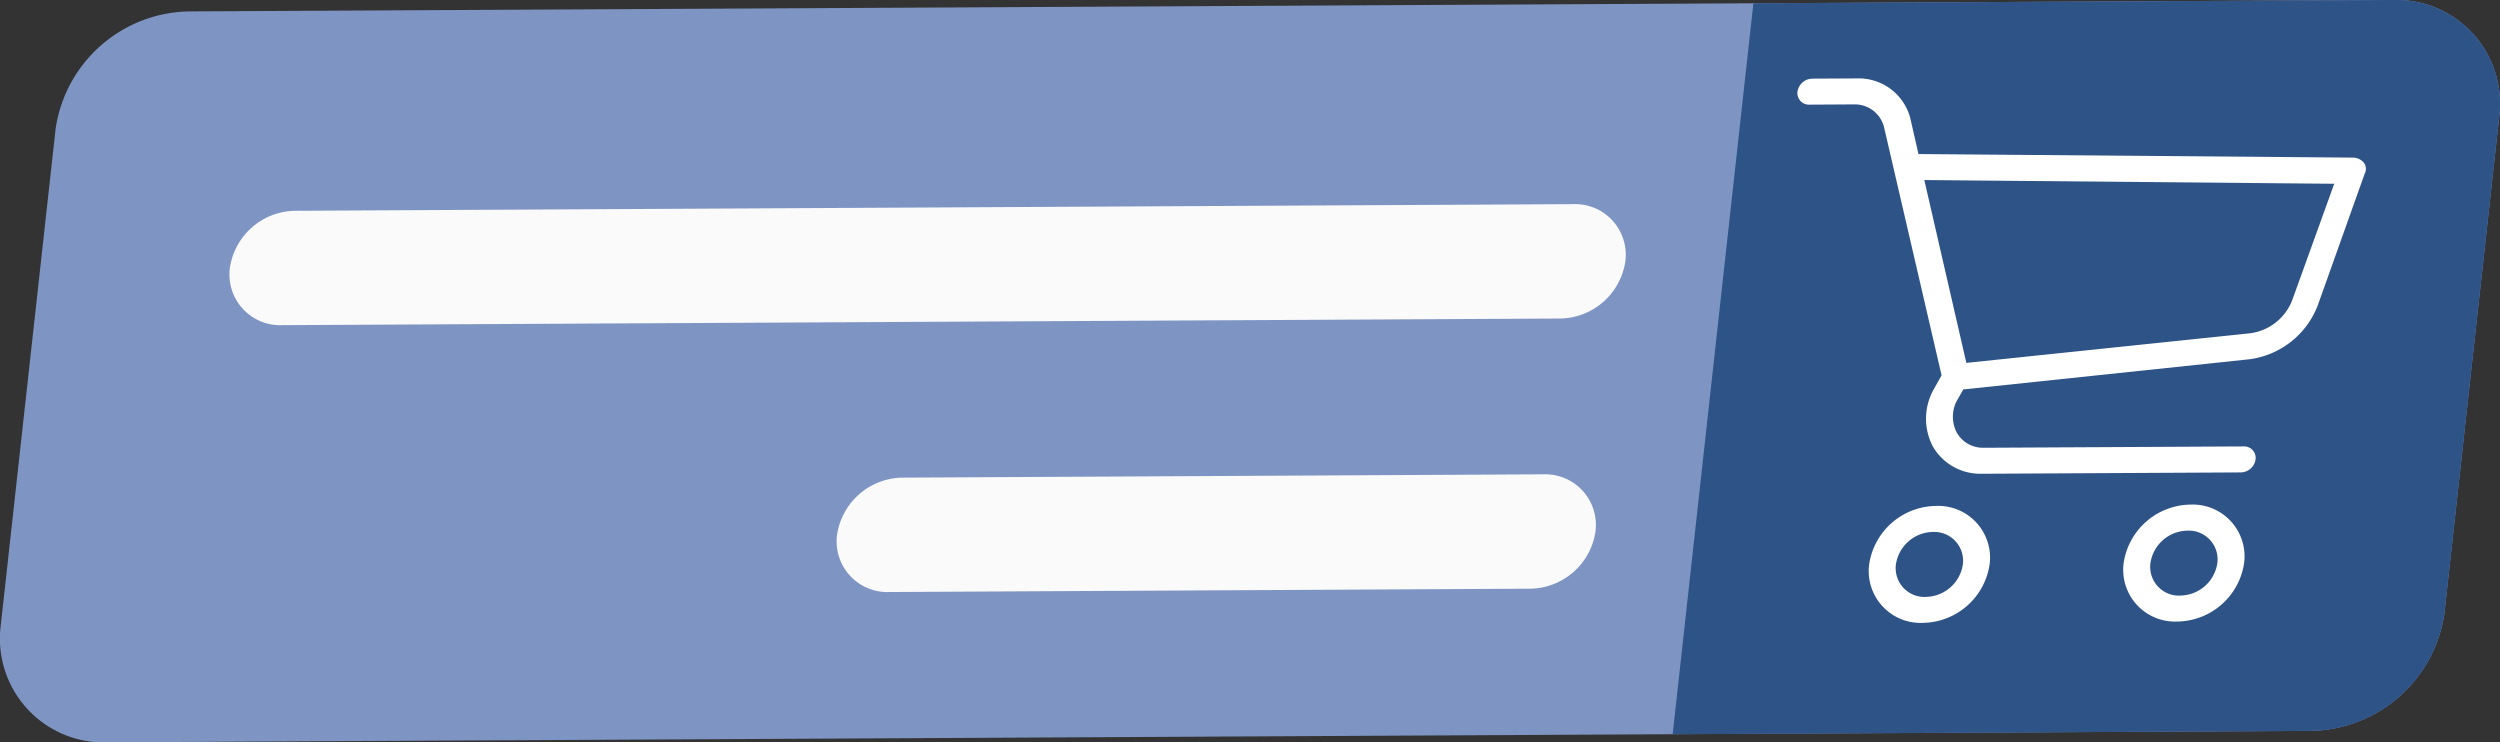
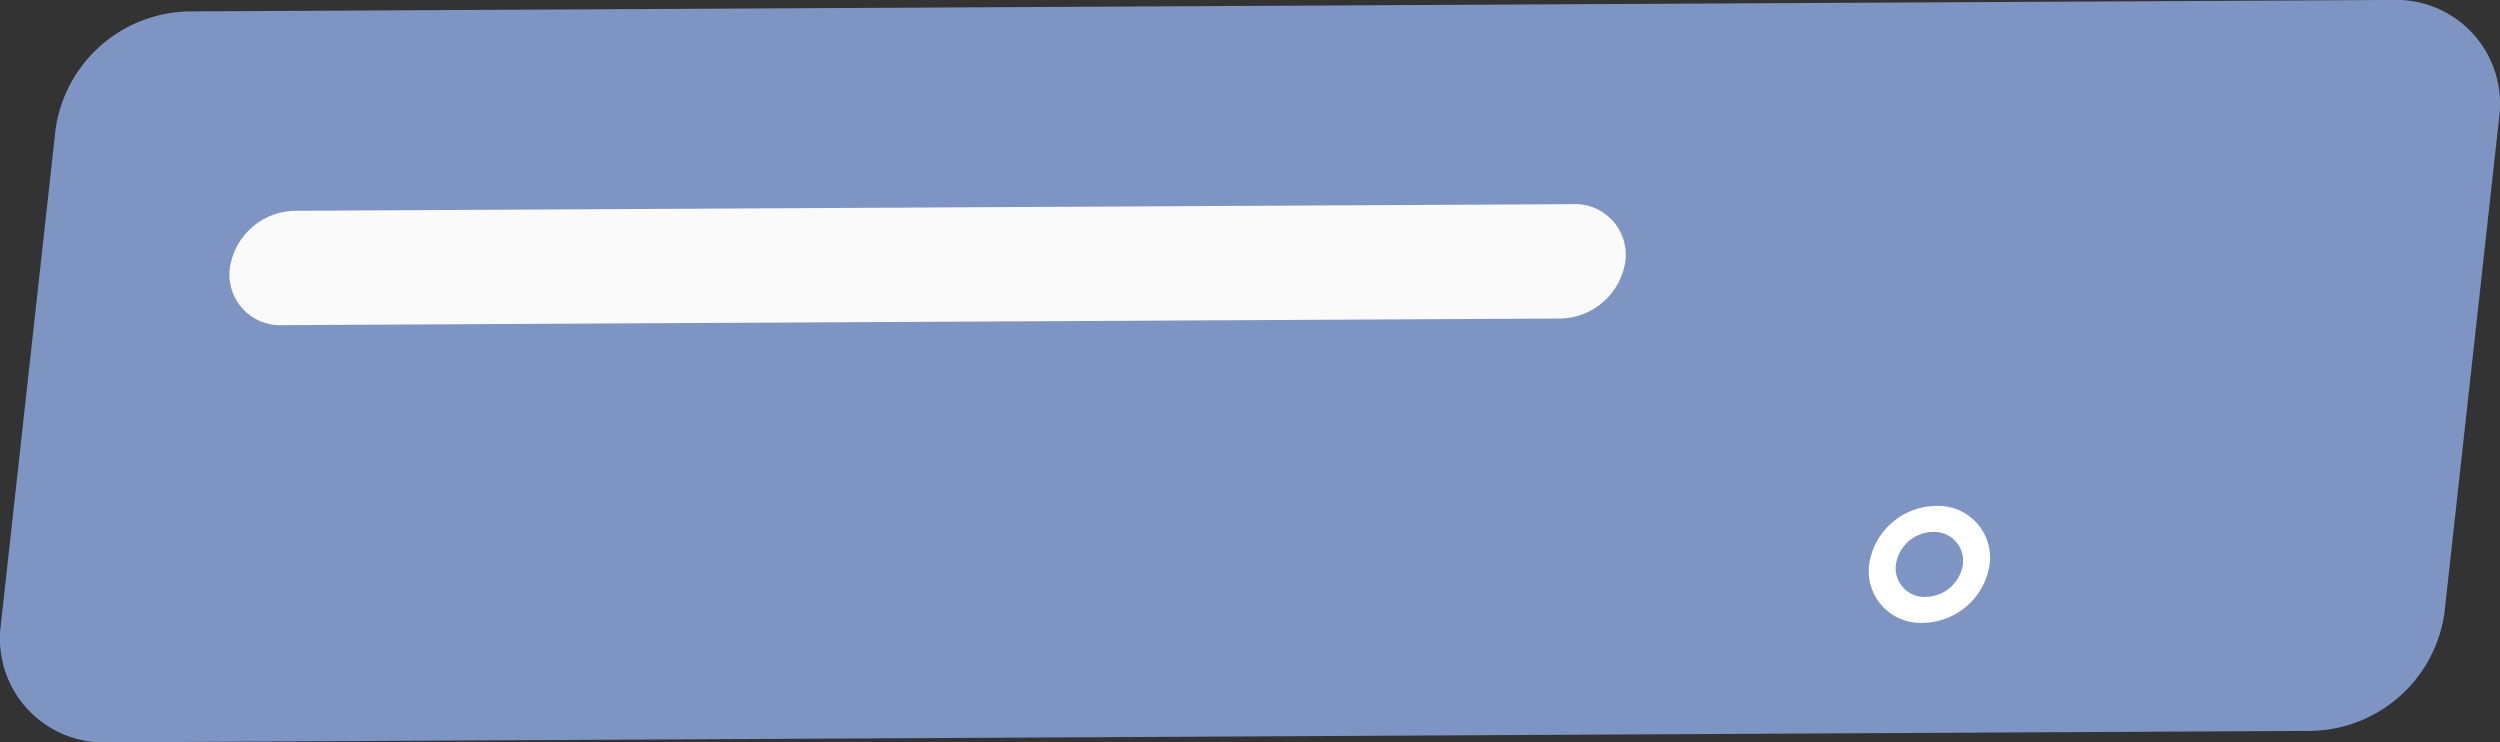
<svg xmlns="http://www.w3.org/2000/svg" width="96.154" height="28.552" viewBox="0 0 96.154 28.552">
  <rect x="0" y="0" width="96.154" height="28.552" fill="#333333" stroke="none" />
  <g id="Group_347" data-name="Group 347" transform="translate(0 0)">
    <g id="Group_346" data-name="Group 346">
      <g id="Group_342" data-name="Group 342">
        <path id="Path_976" data-name="Path 976" d="M184.01,2534.543l84.724-.441a5.278,5.278,0,0,0,5.129-4.517l2.112-19.127a3.992,3.992,0,0,0-4.135-4.468l-84.725.44a5.277,5.277,0,0,0-5.128,4.517l-2.113,19.127A3.994,3.994,0,0,0,184.01,2534.543Z" transform="translate(-179.848 -2505.991)" fill="#7e95c4" />
-         <path id="Path_977" data-name="Path 977" d="M253.713,2534.231l24.554-.128a5.278,5.278,0,0,0,5.129-4.517l2.112-19.127a3.992,3.992,0,0,0-4.135-4.468l-24.555.127Z" transform="translate(-189.38 -2505.991)" fill="#2e5387" />
        <path id="Path_978" data-name="Path 978" d="M192.019,2519.661l49.14-.255a2.576,2.576,0,0,0,2.511-2.212,1.949,1.949,0,0,0-2.025-2.187l-49.14.255a2.575,2.575,0,0,0-2.511,2.212A1.95,1.95,0,0,0,192.019,2519.661Z" transform="translate(-181.155 -2507.155)" fill="#fafafa" />
-         <path id="Path_979" data-name="Path 979" d="M218.835,2531.464l24.636-.128a2.574,2.574,0,0,0,2.511-2.211,1.95,1.95,0,0,0-2.025-2.188l-24.636.128a2.577,2.577,0,0,0-2.512,2.211A1.95,1.95,0,0,0,218.835,2531.464Z" transform="translate(-184.616 -2508.694)" fill="#fafafa" />
      </g>
      <g id="Group_345" data-name="Group 345" transform="translate(69.132 3.02)">
        <g id="Group_344" data-name="Group 344">
          <g id="Group_343" data-name="Group 343">
            <path id="Path_980" data-name="Path 980" d="M264.954,2528.333a2.632,2.632,0,0,0-2.567,2.26,1.994,1.994,0,0,0,2.07,2.237,2.634,2.634,0,0,0,2.567-2.261A1.993,1.993,0,0,0,264.954,2528.333Zm-.386,3.5a1.108,1.108,0,0,1-1.151-1.243,1.463,1.463,0,0,1,1.426-1.256,1.109,1.109,0,0,1,1.151,1.243A1.464,1.464,0,0,1,264.568,2531.831Z" transform="translate(-259.63 -2511.894)" fill="#fff" />
-             <path id="Path_981" data-name="Path 981" d="M276.194,2528.274a2.634,2.634,0,0,0-2.568,2.261,1.993,1.993,0,0,0,2.07,2.236,2.632,2.632,0,0,0,2.567-2.26A1.993,1.993,0,0,0,276.194,2528.274Zm-.387,3.5a1.107,1.107,0,0,1-1.15-1.242,1.461,1.461,0,0,1,1.426-1.256,1.106,1.106,0,0,1,1.15,1.242A1.462,1.462,0,0,1,275.807,2531.772Z" transform="translate(-261.081 -2511.886)" fill="#fff" />
-             <path id="Path_982" data-name="Path 982" d="M281.014,2512.7a.571.571,0,0,0-.39-.2l-16.745-.137-.312-1.372a2.049,2.049,0,0,0-2.044-1.537l-1.726.009a.585.585,0,0,0-.57.5.443.443,0,0,0,.46.5l1.726-.01a1.157,1.157,0,0,1,1.14.868l2.215,9.552-.321.575a2.3,2.3,0,0,0-.009,2.172,2.107,2.107,0,0,0,1.817,1.04l10.02-.052a.585.585,0,0,0,.57-.5.443.443,0,0,0-.46-.5l-10.021.052a1.152,1.152,0,0,1-1.016-.594,1.315,1.315,0,0,1,0-1.2l.256-.45,10.966-1.156a3.265,3.265,0,0,0,2.679-2.111l1.792-5.029A.4.4,0,0,0,281.014,2512.7Zm-2.741,5.232a2.014,2.014,0,0,1-1.717,1.333l-10.835,1.13-1.617-7.032,15.766.143Z" transform="translate(-259.224 -2509.458)" fill="#fff" />
          </g>
        </g>
      </g>
    </g>
  </g>
</svg>